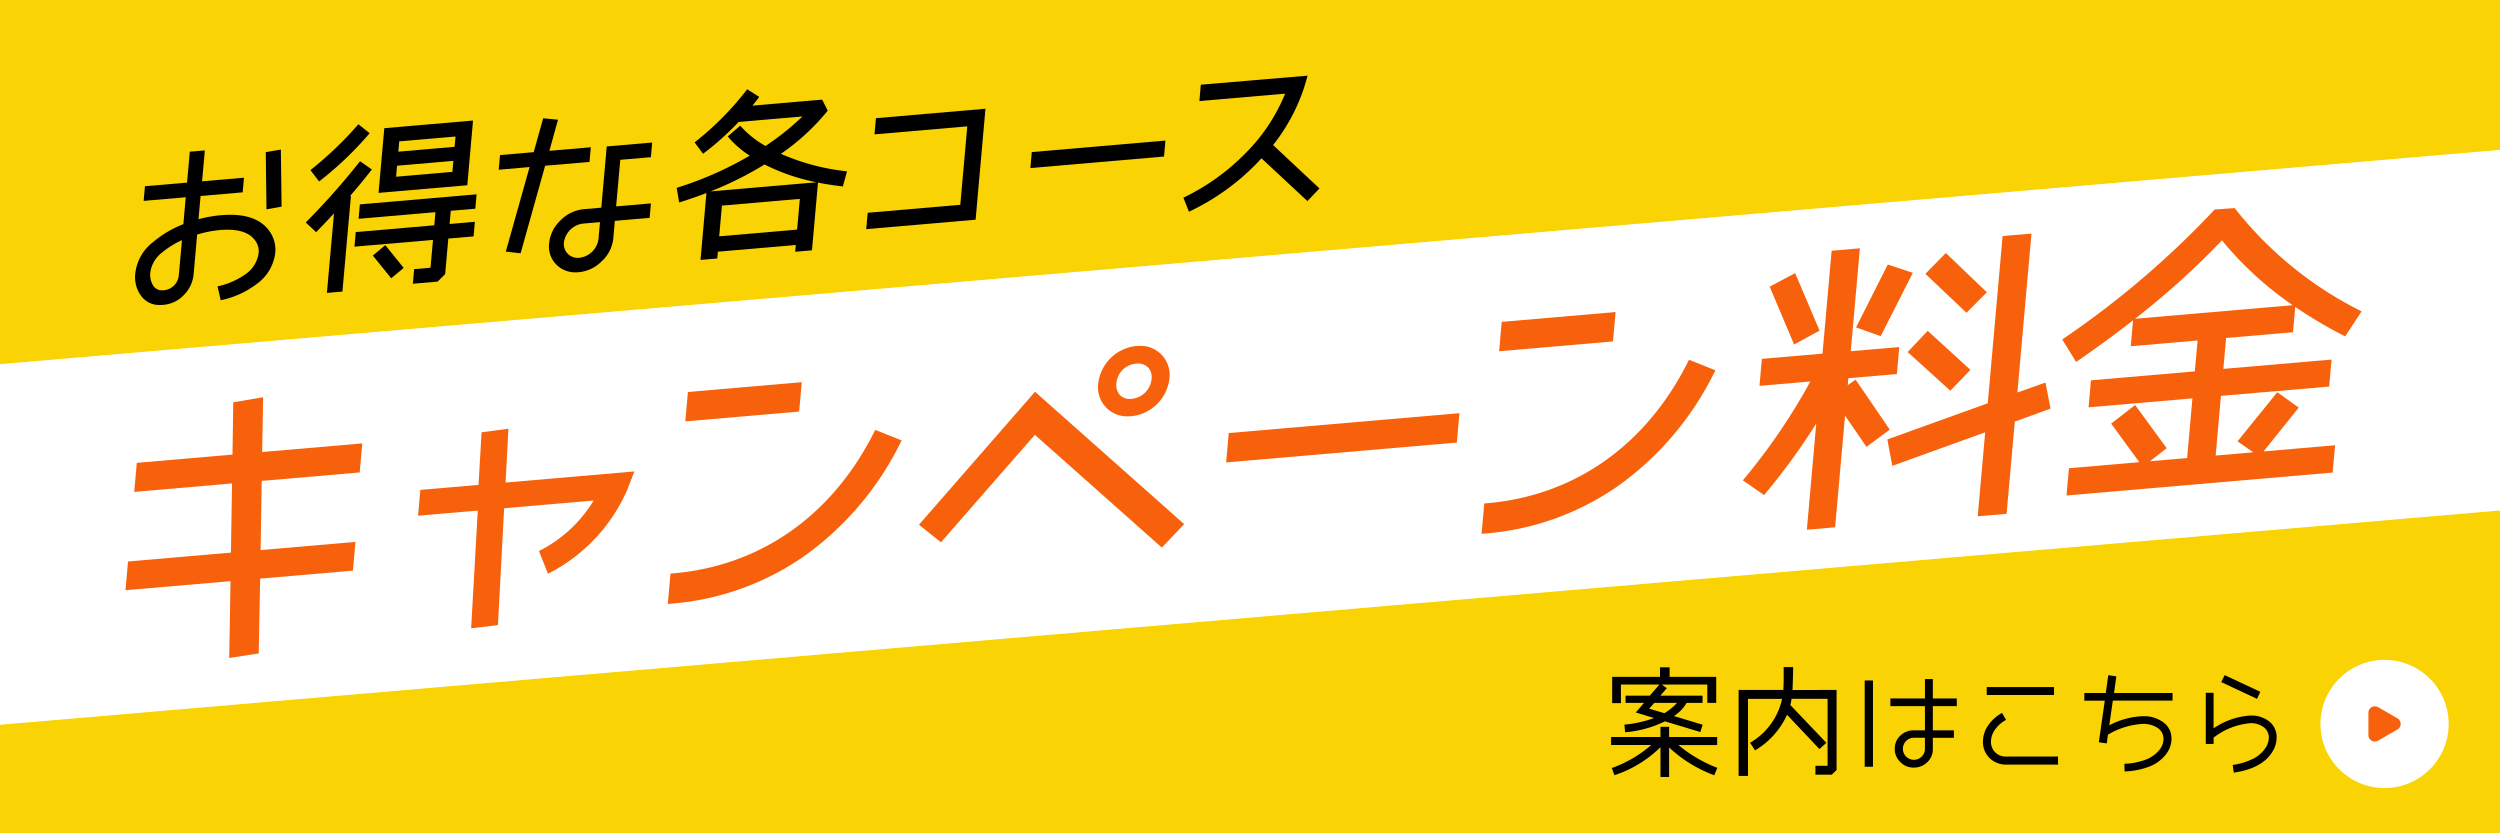
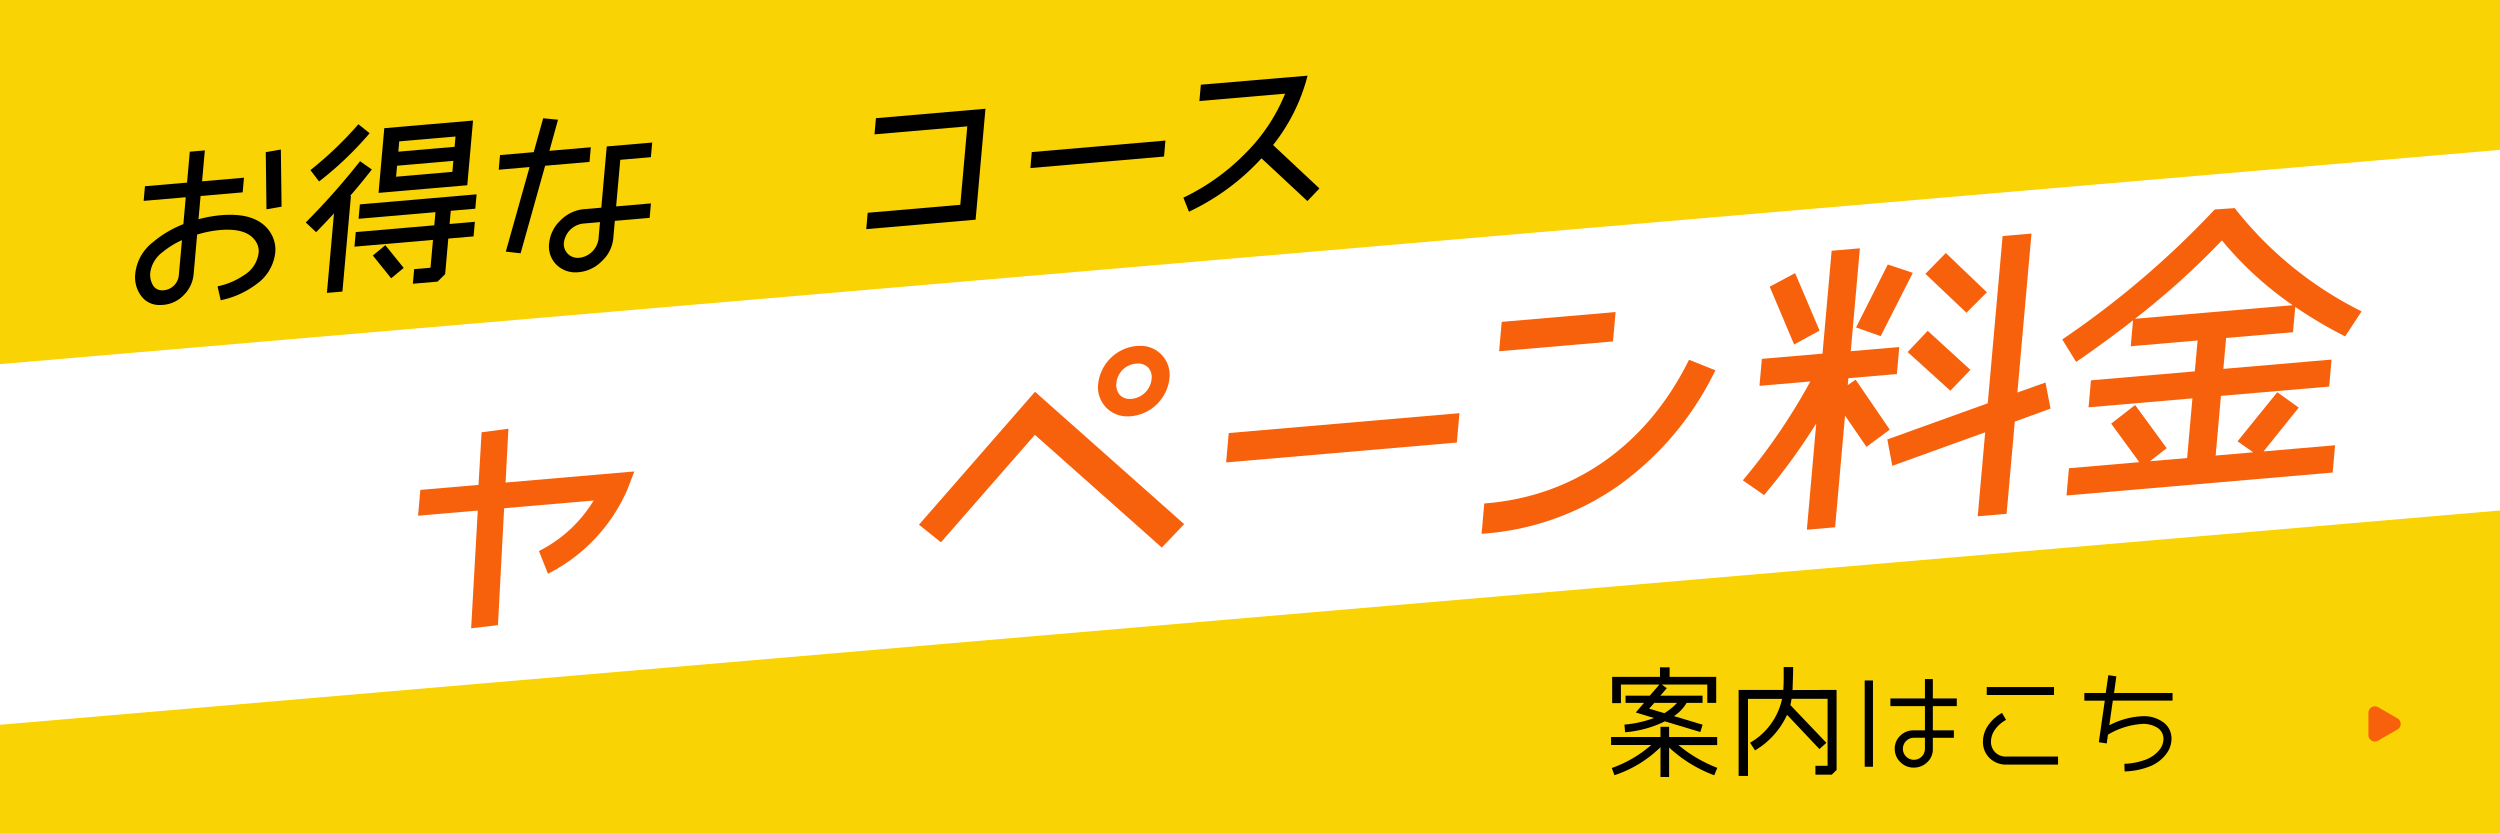
<svg xmlns="http://www.w3.org/2000/svg" viewBox="0 0 360 120">
  <rect x="0" y="0" width="360" height="120" fill="#333333" stroke="none" />
  <defs>
    <clipPath id="clip-path">
      <rect id="長方形_979" data-name="長方形 979" width="360" height="120" fill="none" />
    </clipPath>
  </defs>
  <g id="グループ_786" data-name="グループ 786" clip-path="url(#clip-path)">
    <path id="パス_2407" data-name="パス 2407" d="M0,0H360V120H0Z" transform="translate(0)" fill="#f9d303" />
    <path id="パス_2383" data-name="パス 2383" d="M375.655,74.823,0,107.023V55.089l375.655-32.2Z" transform="translate(-10.445 -1.761)" fill="#fff" />
-     <path id="パス_2384" data-name="パス 2384" d="M46.014,88.454l-15.122,1.3.367-4.136,14.819-1.278.156-9.959L32.149,75.6l.372-4.182L46.3,70.226l.111-7.532,4.3-.723-.136,7.887L64.99,68.616,64.618,72.8,50.506,74.015l-.157,9.959L64.011,82.8l-.368,4.136-13.36,1.151-.21,10.771-4.245.66Z" transform="translate(-12.821 -4.767)" fill="#f7610c" />
    <path id="パス_2385" data-name="パス 2385" d="M85.132,78.668l-8.6.74.33-3.719,8.378-.722.44-7.575,3.863-.515-.407,7.754,18.543-1.6-1,2.595a24.534,24.534,0,0,1-10.982,11.9l-.455.239-1.3-3.27.369-.193a19.357,19.357,0,0,0,7.506-7.081l-12.89,1.111-.888,16.832-3.862.455Z" transform="translate(-16.332 -5.144)" fill="#f7610c" />
-     <path id="パス_2386" data-name="パス 2386" d="M115.878,87.185l.386-.033c12.584-1.084,22.851-8.288,28.91-20.285l.19-.378,3.8,1.52-.23.45a43.8,43.8,0,0,1-13.677,16.122,38.676,38.676,0,0,1-19.217,6.925l-.548.047Zm2.511-26.154,16.395-1.412-.376,4.23-16.395,1.412Z" transform="translate(-19.328 -4.586)" fill="#f7610c" />
    <path id="パス_2387" data-name="パス 2387" d="M171.362,66.763,157.839,82.241l-3.167-2.531,16.714-19.146,21.474,19.062L189.643,83Zm13.421-2.66a4.183,4.183,0,0,1-4.3-4.714,6.148,6.148,0,0,1,5.5-5.417q.233-.019.457-.019a4.182,4.182,0,0,1,4.3,4.714,6.146,6.146,0,0,1-5.494,5.417c-.154.014-.307.019-.457.019m1.392-7.6c-.086,0-.173,0-.262.011a3.088,3.088,0,0,0-2.814,2.809,2.177,2.177,0,0,0,.483,1.688,1.924,1.924,0,0,0,1.468.583q.123,0,.252-.011a3.182,3.182,0,0,0,2.863-2.859A2.067,2.067,0,0,0,187.7,57.1a2,2,0,0,0-1.521-.6" transform="translate(-22.342 -4.15)" fill="#f7610c" />
    <path id="パス_2388" data-name="パス 2388" d="M202.968,67.317l33.222-2.862-.376,4.229-33.222,2.863Z" transform="translate(-26.029 -4.958)" fill="#f7610c" />
    <path id="パス_2389" data-name="パス 2389" d="M242.829,76.247l.386-.033c12.584-1.085,22.851-8.288,28.91-20.285l.19-.378,3.8,1.52-.23.45a43.821,43.821,0,0,1-13.678,16.122,38.669,38.669,0,0,1-19.217,6.925l-.548.047Zm2.511-26.154,16.4-1.412-.377,4.23-16.395,1.412Z" transform="translate(-29.094 -3.745)" fill="#f7610c" />
    <path id="パス_2390" data-name="パス 2390" d="M293.766,63.789a91.154,91.154,0,0,1-7.242,9.981l-.27.324L283.2,71.973l.316-.387a86.032,86.032,0,0,0,9.4-13.852l-7.323.631.345-3.888,8.731-.752,1.316-14.816,4.068-.35-1.315,14.815,6.986-.6-.345,3.888-6.987.6-.09,1.007,1.134-.8,4.919,7.2-3.358,2.48-3.084-4.5-1.429,16.082-4.068.351Zm24.328,1.268L304.72,69.881l-.714-3.8,14.46-5.209,2.14-24.081,4.158-.358-2.034,22.893,4.05-1.44.725,3.755-5.145,1.869-1.18,13.278-4.158.357ZM306.929,53.494l2.891-3.054,6.151,5.625-2.891,3Zm-19.866-9.413,3.662-1.949,3.522,8.277-3.666,2ZM299.5,49.949l4.569-9.057,3.606,1.2-4.628,9.122Zm9.985-7.715,2.944-3,5.912,5.658L315.4,47.84Z" transform="translate(-32.229 -2.802)" fill="#f7610c" />
    <path id="パス_2391" data-name="パス 2391" d="M333.991,69.922l10.13-.872L340.069,63.5l3.45-2.682,4.547,6.221-2.413,1.876,5.355-.461.763-8.592-14.957,1.289.345-3.887,14.957-1.289.4-4.446-9.627.83.331-3.731q-3.667,2.863-7.792,5.713l-.4.275-2-3.237.361-.249A129.891,129.891,0,0,0,354.851,32.8l.124-.134,2.886-.2.15.193a53.35,53.35,0,0,0,17.662,14.444l.454.235-2.359,3.6-.37-.19a63.517,63.517,0,0,1-6.821-4.055l-.324,3.648-9.629.83-.4,4.446,15.583-1.342-.345,3.888-15.583,1.342-.763,8.591,5.4-.465-2.251-1.581,5.725-7.074,3.089,2.218-5.065,6.308,10.3-.888-.35,3.932-38.324,3.3Zm22.033-32.808A114.033,114.033,0,0,1,343.5,48.405l22.711-1.957a49.547,49.547,0,0,1-10.19-9.334" transform="translate(-36.062 -2.498)" fill="#f7610c" />
    <path id="パス_2392" data-name="パス 2392" d="M277.5,119.646a19.432,19.432,0,0,1-6.5-4V119.9h-1.243v-4.3a17.068,17.068,0,0,1-6.623,4.038l-.386-1.036a17.475,17.475,0,0,0,5.677-3.312h-5.782v-1.157h7.114v-1.467H271v1.467h6.921V115.3h-5.572a19.85,19.85,0,0,0,5.59,3.278Zm.281-10.422H276.5v-2.64h-6.553l.718.518-.929,1.086h6.08v1.036h-2.3a5.608,5.608,0,0,1-1.822,1.9l4.135,1.242-.333,1.052-5.1-1.536a15.909,15.909,0,0,1-5.73,1.571l-.105-1.1a16.376,16.376,0,0,0,4.258-.949L266.2,110.6l1.191-1.38h-2.663v-1.036h3.486l1.385-1.6h-5.537v2.674H262.8v-3.778h6.886V104.1h1.385v1.381h6.711Zm-8.919,0-.736.828,2.19.655a8.349,8.349,0,0,0,1.822-1.483Z" transform="translate(-30.648 -8.008)" />
    <path id="パス_2393" data-name="パス 2393" d="M296.647,118.884l-.7.673H293.6V118.28h1.752v-9.645h-5.186c-.053.363-.123.673-.175.9l5.186,5.435-1,.9-4.662-4.935a11.521,11.521,0,0,1-4.608,5.125l-.718-1.1a9.6,9.6,0,0,0,4.608-6.315h-4.906v11.094h-1.349V107.358h6.43c.053-.639.07-1.743.053-3.3h1.367c0,.742-.035,1.846-.089,3.313l6.343-.018Z" transform="translate(-32.179 -8.005)" />
    <path id="パス_2394" data-name="パス 2394" d="M303.4,118.562h-1.192V106.139H303.4Zm12.072-8.73h-3.452v3.486h3.032v1.07h-3.032v1.638a2.484,2.484,0,0,1-.806,1.881,2.718,2.718,0,0,1-1.945.776,2.624,2.624,0,0,1-1.926-.794,2.584,2.584,0,0,1-.807-1.915,2.535,2.535,0,0,1,.788-1.88,2.722,2.722,0,0,1,1.945-.776h1.613v-3.486h-4.976v-1.1h4.976v-2.8h1.138v2.8h3.452Zm-4.59,4.555h-1.613a1.587,1.587,0,1,0,1.613,1.587Z" transform="translate(-33.692 -8.149)" />
    <path id="パス_2395" data-name="パス 2395" d="M331.468,118.348h-7.412a3.37,3.37,0,0,1-2.435-.932,3.223,3.223,0,0,1-.964-2.415,4.127,4.127,0,0,1,.823-2.4,5.676,5.676,0,0,1,1.927-1.691l.578,1a4.674,4.674,0,0,0-1.506,1.277,3.083,3.083,0,0,0-.666,1.812,2.1,2.1,0,0,0,2.242,2.191h7.412Zm-.579-10.025H321.2v-1.138h9.69Z" transform="translate(-35.111 -8.245)" />
    <path id="パス_2396" data-name="パス 2396" d="M349.174,108.99h-8.6l-.509,3.555a11.239,11.239,0,0,1,4.871-1.312,4.682,4.682,0,0,1,2.786.794,2.856,2.856,0,0,1,1.3,2.467,3.528,3.528,0,0,1-.6,1.95,5.432,5.432,0,0,1-2.716,2.088,10.548,10.548,0,0,1-3.435.655l-.035-1.1a9.43,9.43,0,0,0,2.786-.5,4.636,4.636,0,0,0,2.3-1.554,2.51,2.51,0,0,0,.544-1.5,1.877,1.877,0,0,0-.965-1.691,3.8,3.8,0,0,0-2-.5,10.906,10.906,0,0,0-5.03,1.554l-.174,1.259-1.139-.173.858-5.987h-2.944v-1.1h3.084l.368-2.571,1.156.173-.332,2.4h8.428Z" transform="translate(-36.327 -8.101)" />
-     <path id="パス_2397" data-name="パス 2397" d="M365.041,116.306c-.981,1.638-2.838,2.658-5.589,3.054l-.158-1.1a9.943,9.943,0,0,0,2.716-.793,4.566,4.566,0,0,0,2.1-1.812,2.7,2.7,0,0,0,.386-1.311,1.841,1.841,0,0,0-.823-1.587,3.043,3.043,0,0,0-1.806-.519,9.934,9.934,0,0,0-5.326,2.089v.9h-1.122v-7.367h1.122v5.125a10.468,10.468,0,0,1,5.361-1.846,4.142,4.142,0,0,1,2.594.81,2.839,2.839,0,0,1,1.121,2.363,3.836,3.836,0,0,1-.578,2m-1.77-8.593-.474,1.019-5.151-2.417.49-1Z" transform="translate(-37.785 -8.101)" />
-     <path id="パス_2398" data-name="パス 2398" d="M391.768,112.168a9.231,9.231,0,1,1-9.231-9.231,9.231,9.231,0,0,1,9.231,9.231" transform="translate(-39.16 -7.918)" fill="#fff" />
    <path id="パス_2399" data-name="パス 2399" d="M384.97,111.92l-2.789-1.61a.929.929,0,0,0-1.394.8v3.22a.929.929,0,0,0,1.394.8l2.789-1.61a.93.93,0,0,0,0-1.61" transform="translate(-39.736 -8.476)" fill="#f7610c" />
    <path id="パス_2400" data-name="パス 2400" d="M35.99,45.711a3.211,3.211,0,0,1-2.715-1.289,4.536,4.536,0,0,1-.845-3.342,6.572,6.572,0,0,1,2.52-4.4,15.472,15.472,0,0,1,4.39-2.607l.344-3.874-6.061.522.187-2.11,6.06-.522.4-4.45,2.165-.186-.4,4.449,6.033-.52-.187,2.111-6.06.522-.3,3.352a18.242,18.242,0,0,1,3.224-.582c.468-.041.918-.061,1.345-.061,2.934,0,4.943.969,5.972,2.881a4.523,4.523,0,0,1,.513,2.565,6.425,6.425,0,0,1-2.734,4.56A12.67,12.67,0,0,1,44.9,44.988l-.18.042-.456-2,.177-.042A10.589,10.589,0,0,0,48.1,41.406a4.371,4.371,0,0,0,2.072-3.147,2.481,2.481,0,0,0-.338-1.6c-.727-1.2-2.088-1.788-4.163-1.788q-.512,0-1.081.05a16.191,16.191,0,0,0-3.267.654l-.5,5.656a4.819,4.819,0,0,1-1.4,3.03,4.571,4.571,0,0,1-3,1.434c-.147.013-.29.018-.43.018m3.146-9.34A12.35,12.35,0,0,0,36.347,38.1a4.411,4.411,0,0,0-1.758,2.859,2.978,2.978,0,0,0,.368,1.9,1.5,1.5,0,0,0,1.367.741c.071,0,.144,0,.219-.01a2.384,2.384,0,0,0,2.151-2.24ZM51.208,23.707l2.174-.382.1,8.228-2.174.382Z" transform="translate(-12.937 -1.794)" />
    <path id="パス_2401" data-name="パス 2401" d="M63.077,32.173c-1.042,1.138-1.883,2-2.446,2.578l-.126.129-1.493-1.4.134-.135A101.756,101.756,0,0,0,66.723,24.8l.108-.138,1.7,1.192-.12.153c-1.094,1.395-2.062,2.568-3.017,3.657l.126-.011L64.292,43.432l-2.232.192ZM74.622,40.2l2.356-.2.356-4.008-11.306.974.186-2.1,11.306-.974L77.69,32l-11.07.954.184-2.075,16.809-1.448L83.427,31.5l-3.533.3L79.726,33.7l3.638-.313-.186,2.1-3.638.314-.454,5.118L77.993,42l-3.557.306Zm-5.951-1.958,1.8-1.492,2.642,3.277-1.8,1.492Zm1.651-18.336,12.779-1.1-.828,9.317-12.779,1.1Zm1.7,6.99,8.106-.7.14-1.585-8.106.7Zm.32-3.608,8.106-.7.132-1.482-8.106.7ZM59.689,25.943l.139-.113a51.852,51.852,0,0,0,6.647-6.357l.115-.135,1.623,1.292-.126.145a48.981,48.981,0,0,1-7.007,6.689l-.148.114Z" transform="translate(-14.984 -1.447)" />
    <path id="パス_2402" data-name="パス 2402" d="M100.192,40.638a3.846,3.846,0,0,1-2.737-1.074,3.693,3.693,0,0,1-1.08-3.1A5.191,5.191,0,0,1,98,33.167a5.393,5.393,0,0,1,3.37-1.626l2.517-.217.784-8.818,6.544-.564-.187,2.111-4.407.379-.6,6.708,5.013-.432-.186,2.083-5.012.432-.222,2.5a5.123,5.123,0,0,1-1.652,3.3,5.327,5.327,0,0,1-3.337,1.594c-.147.013-.292.018-.433.018m1.055-7.019a3.16,3.16,0,0,0-2.742,2.722,1.974,1.974,0,0,0,2.027,2.21c.07,0,.141,0,.212-.009a3.142,3.142,0,0,0,2.738-2.694l.217-2.44Zm-11.11,4.034L93.56,25.476l-4.443.382.186-2.11,4.848-.417,1.368-4.882,2.134.209-1.237,4.479,5.96-.513-.187,2.109-6.391.551L92.267,37.893Z" transform="translate(-17.3 -1.419)" />
-     <path id="パス_2403" data-name="パス 2403" d="M121.161,28.865q-1.8.692-3.728,1.3l-.2.064-.349-2.107.152-.048a50.856,50.856,0,0,0,10.361-4.586,13.938,13.938,0,0,1-3.051-2.636l-.117-.139,1.8-1.546.12.138a13.859,13.859,0,0,0,3.521,2.786,38.009,38.009,0,0,0,5.324-4.25l-9.2.793a40.091,40.091,0,0,1-4.971,4.466l-.15.113-1.215-1.641.142-.111a42.953,42.953,0,0,0,7.329-7.4l.1-.132,1.734,1.095-.115.16c-.223.307-.5.654-.864,1.1l10.048-.866.791,1.59-.073.092a32.032,32.032,0,0,1-6.666,6.122,32.066,32.066,0,0,0,9.309,2.5l.214.025-.6,2.167-.156-.018q-1.776-.2-3.426-.528l-.866,9.75-2.414.208.087-.978-11.221.967-.087.978-2.415.208ZM123,35.1l11.221-.967.392-4.42-11.221.966Zm6.525-10.344a50.032,50.032,0,0,1-7.765,3.878l15.265-1.315a29,29,0,0,1-7.5-2.562" transform="translate(-19.435 -1.071)" />
    <path id="パス_2404" data-name="パス 2404" d="M146.658,31.944l13.334-1.149L161,19.5l-13.362,1.151.207-2.328,15.772-1.359-1.419,15.976L146.449,34.3Z" transform="translate(-21.71 -1.305)" />
    <path id="パス_2405" data-name="パス 2405" d="M172.253,23.585,191.5,21.928l-.2,2.3-19.242,1.658Z" transform="translate(-23.679 -1.687)" />
    <path id="パス_2406" data-name="パス 2406" d="M195.924,29.375l.153-.075a31.578,31.578,0,0,0,8.766-6.3,25.813,25.813,0,0,0,5.73-8.6l-12.347,1.063.21-2.355,15.37-1.3-.066.252a26.69,26.69,0,0,1-4.9,9.733l6.675,6.25-1.731,1.821-6.612-6.158a33.527,33.527,0,0,1-10.266,7.605l-.178.088Z" transform="translate(-25.516 -0.909)" />
  </g>
</svg>